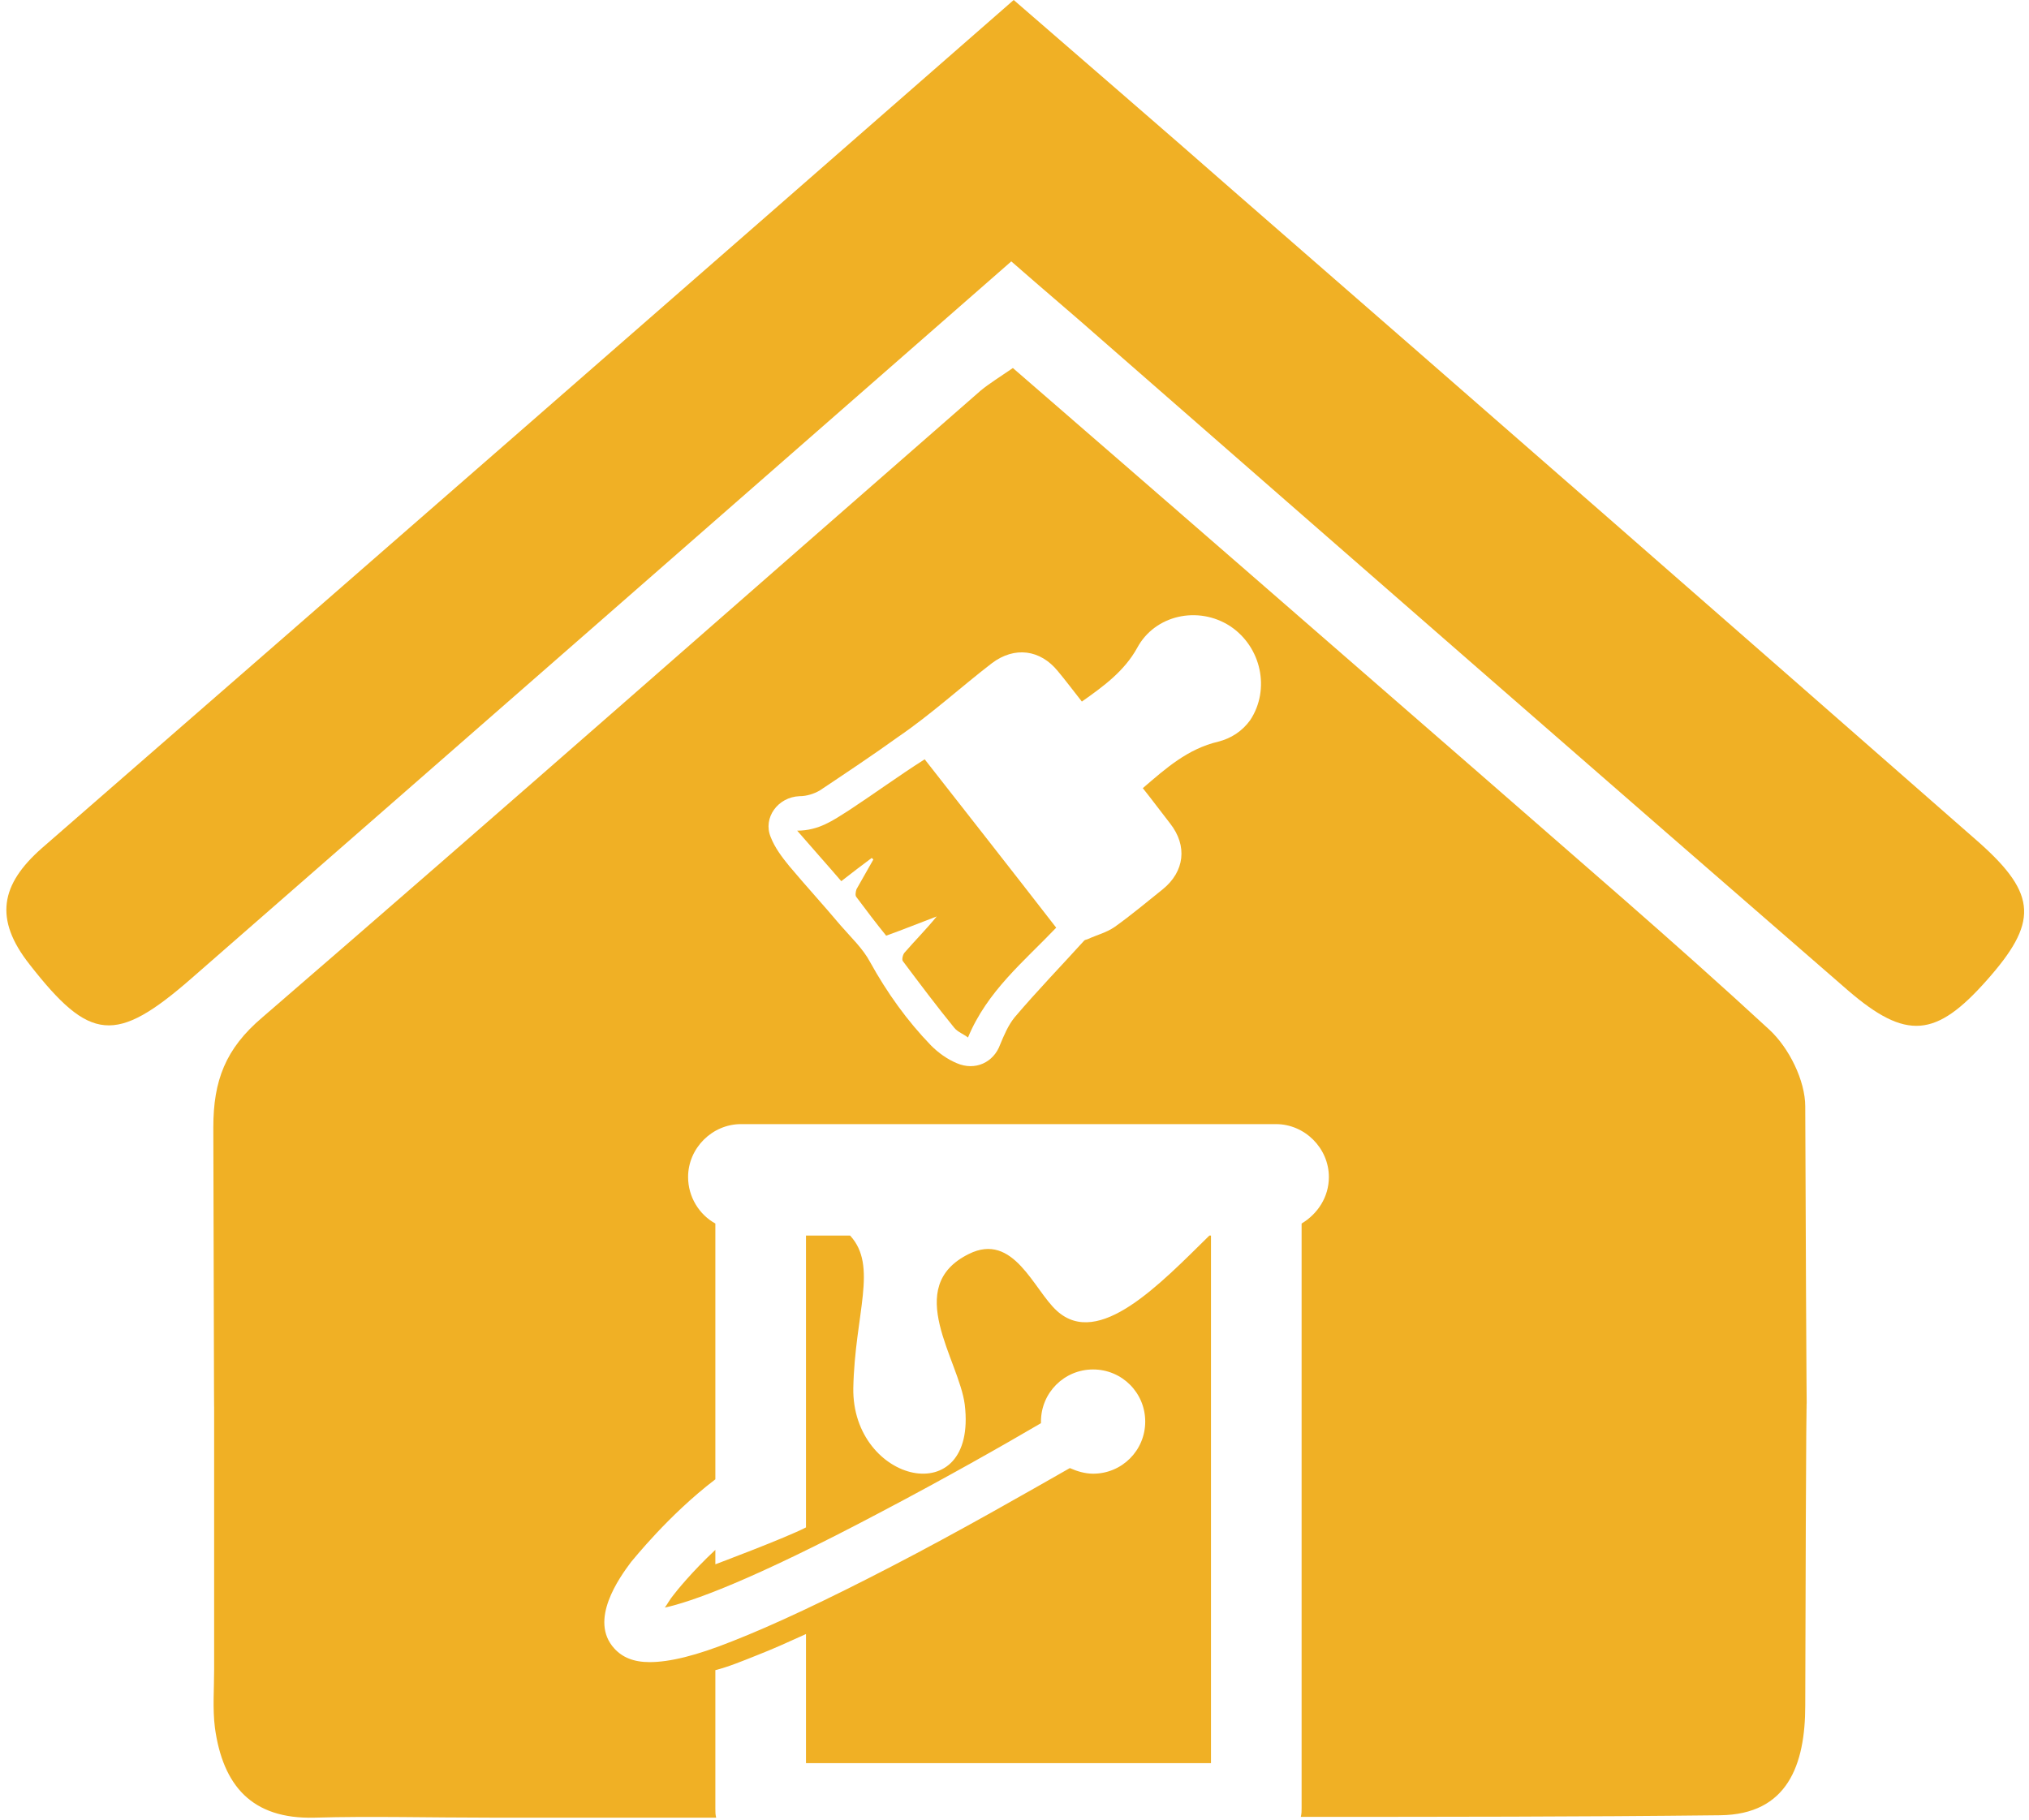
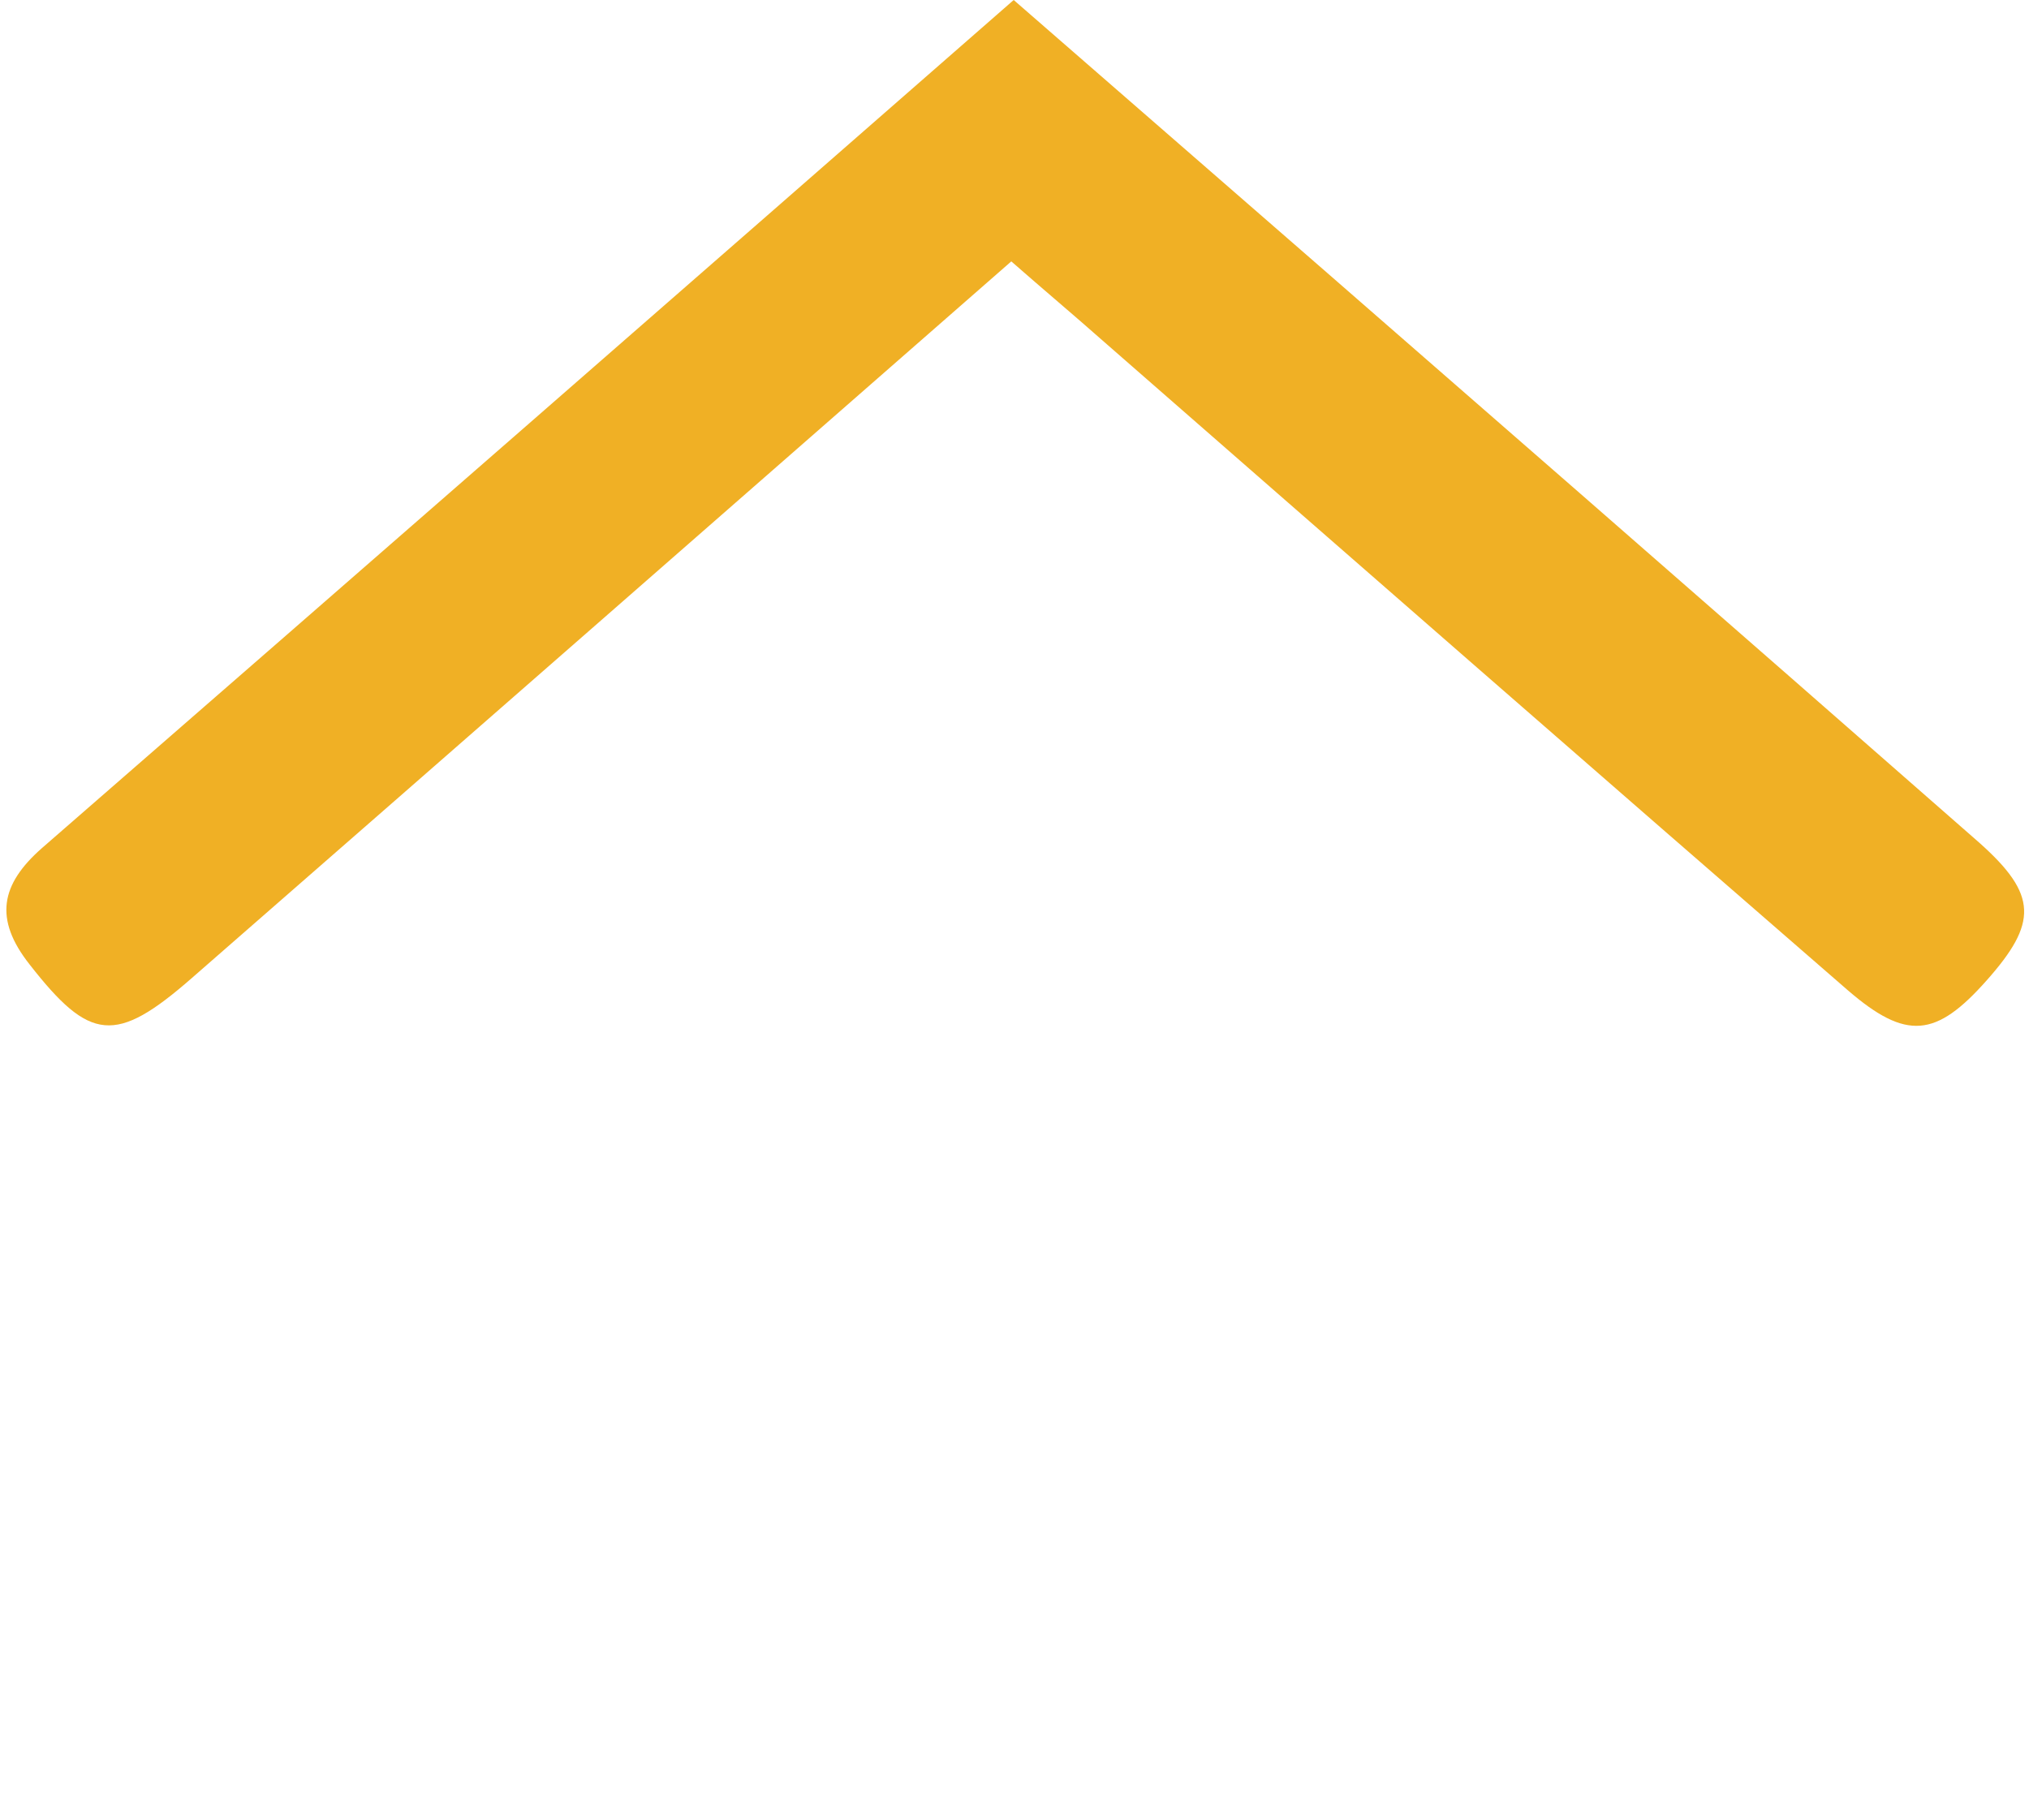
<svg xmlns="http://www.w3.org/2000/svg" width="253" height="227" viewBox="0 0 253 227" fill="none">
-   <path d="M105.8 101.1C103.9 102.3 102.1 103.6 99.4 103.6C101.3 105.8 103.1 107.8 104.9 109.9C106.3 108.8 107.5 107.9 108.7 107C108.8 107.1 108.8 107.1 108.9 107.2C108.2 108.4 107.5 109.7 106.8 110.9C106.7 111.2 106.6 111.7 106.8 111.9C108 113.5 109.2 115.1 110.5 116.7C112.7 115.9 114.7 115.1 116.8 114.3C115.5 115.9 114.1 117.3 112.8 118.8C112.6 119 112.4 119.7 112.6 119.9C114.7 122.7 116.8 125.5 119 128.2C119.4 128.7 120.2 129 120.7 129.4C123.1 123.6 127.7 119.9 131.7 115.7C126.2 108.6 120.7 101.6 115.3 94.7C112 96.8 109 99 105.8 101.1Z" fill="#F0B025" />
-   <path d="M126.1 32.6C91.6 62.8 57.8 92.4 23.9 122C14.4 130.3 11.2 129.9 3.7 120.3C-0.8 114.6 0.1 110.3 5.2 105.8C45.4 70.8 85.6 35.7 126.4 0C135.6 8 144.8 15.9 153.9 23.9C184.9 50.9 215.9 78 246.8 105.1C254.1 111.6 254.1 115.1 247.7 122.3C241.4 129.4 237.7 129.8 230.4 123.5C199.3 96.5 168.4 69.5 137.4 42.4C133.9 39.3 130.2 36.2 126.1 32.6Z" fill="#F0B025" />
-   <path d="M225.1 138C225.1 134.8 223.1 130.7 220.6 128.4C208.8 117.5 196.5 107 184.4 96.4C165.1 79.6 145.8 62.8 126.3 45.9C124.7 47 123.4 47.8 122.3 48.7C92.4 74.8 62.7 101 32.7 126.9C28.1 130.8 26.6 134.8 26.6 140.6C26.7 183.6 26.7 175.5 26.7 173.7C26.7 175.2 26.7 182.7 26.7 208.3C26.7 210.7 26.5 213.1 26.8 215.5C27.8 222.7 31.4 226.9 39.2 226.7C46.3 226.5 53.4 226.7 61.4 226.7H89.3C89.2 226.3 89.2 226 89.2 225.6V208.3C90.8 207.9 92.5 207.2 94.5 206.4C96.3 205.7 98.3 204.8 100.5 203.8V219.9H151V154.1H150.8C144.6 160.2 137 168.2 131.8 163.5C128.9 160.9 126.4 153.6 120.8 156.4C112.5 160.5 119.6 169.6 120.3 175.2C121.9 188.7 106.2 185 106.4 173.1C106.6 163.8 109.5 157.9 106 154.1H100.5V190.5C98 191.8 89.2 195.1 89.2 195.1V193.3C86.3 196 84.3 198.5 84 198.9C83.5 199.5 83.2 200.1 82.9 200.5C86.1 199.8 93.4 197.3 110 188.5C117.8 184.4 125.2 180.2 129.8 177.5C129.8 177.4 129.8 177.4 129.8 177.3C129.8 173.7 132.7 170.8 136.3 170.8C139.9 170.8 142.8 173.7 142.8 177.3C142.8 180.9 139.9 183.8 136.3 183.8C135.3 183.8 134.3 183.5 133.4 183.1C128.3 186 119.8 190.9 111.1 195.4C103 199.6 96.4 202.7 91.3 204.7C86.8 206.5 83.5 207.3 81 207.3C79 207.3 77.6 206.7 76.6 205.6C73.4 202.1 77.2 196.8 78.7 194.8C78.9 194.6 83.3 189 89.2 184.5V152.6C87.2 151.5 85.8 149.3 85.8 146.8C85.8 143.2 88.8 140.2 92.4 140.2H159.1C162.7 140.2 165.7 143.2 165.7 146.8C165.7 149.3 164.3 151.4 162.3 152.6V225.5C162.3 225.9 162.3 226.2 162.2 226.6C179.8 226.6 197.1 226.6 214.5 226.4C222.9 226.3 225.1 220.1 225.1 212.7C225.3 133.7 225.4 217.1 225.1 138ZM155.9 89.8C154.9 91.2 153.5 92.1 151.9 92.5C148.1 93.4 145.4 95.8 142.5 98.3C143.7 99.8 144.8 101.3 145.9 102.7C148.1 105.5 147.7 108.7 145 110.9C143 112.5 141.1 114.1 139 115.6C138 116.3 136.8 116.6 135.7 117.1C135.5 117.2 135.3 117.2 135.2 117.3C132.3 120.5 129.3 123.6 126.5 126.9C125.7 127.9 125.2 129.1 124.7 130.3C123.9 132.5 121.6 133.6 119.3 132.6C118.1 132.1 117 131.3 116.1 130.4C113.1 127.3 110.6 123.8 108.5 120C107.6 118.3 106.1 116.9 104.8 115.4C102.7 112.9 100.5 110.5 98.4 108C97.5 106.9 96.6 105.7 96.1 104.4C95.1 102 97 99.4 99.7 99.3C100.6 99.3 101.5 99 102.2 98.6C105.5 96.4 108.8 94.2 112 91.9C116.1 89.1 119.8 85.7 123.7 82.7C126.5 80.6 129.7 81 131.9 83.7C132.9 84.9 133.8 86.1 134.9 87.5C137.6 85.6 140.2 83.7 141.8 80.8C144 76.7 149.4 75.5 153.4 78.1C157.3 80.7 158.4 86 155.9 89.8Z" fill="#F0B025" />
+   <path d="M126.1 32.6C91.6 62.8 57.8 92.4 23.9 122C14.4 130.3 11.2 129.9 3.7 120.3C-0.8 114.6 0.1 110.3 5.2 105.8C45.4 70.8 85.6 35.7 126.4 0C184.9 50.9 215.9 78 246.8 105.1C254.1 111.6 254.1 115.1 247.7 122.3C241.4 129.4 237.7 129.8 230.4 123.5C199.3 96.5 168.4 69.5 137.4 42.4C133.9 39.3 130.2 36.2 126.1 32.6Z" fill="#F0B025" />
</svg>